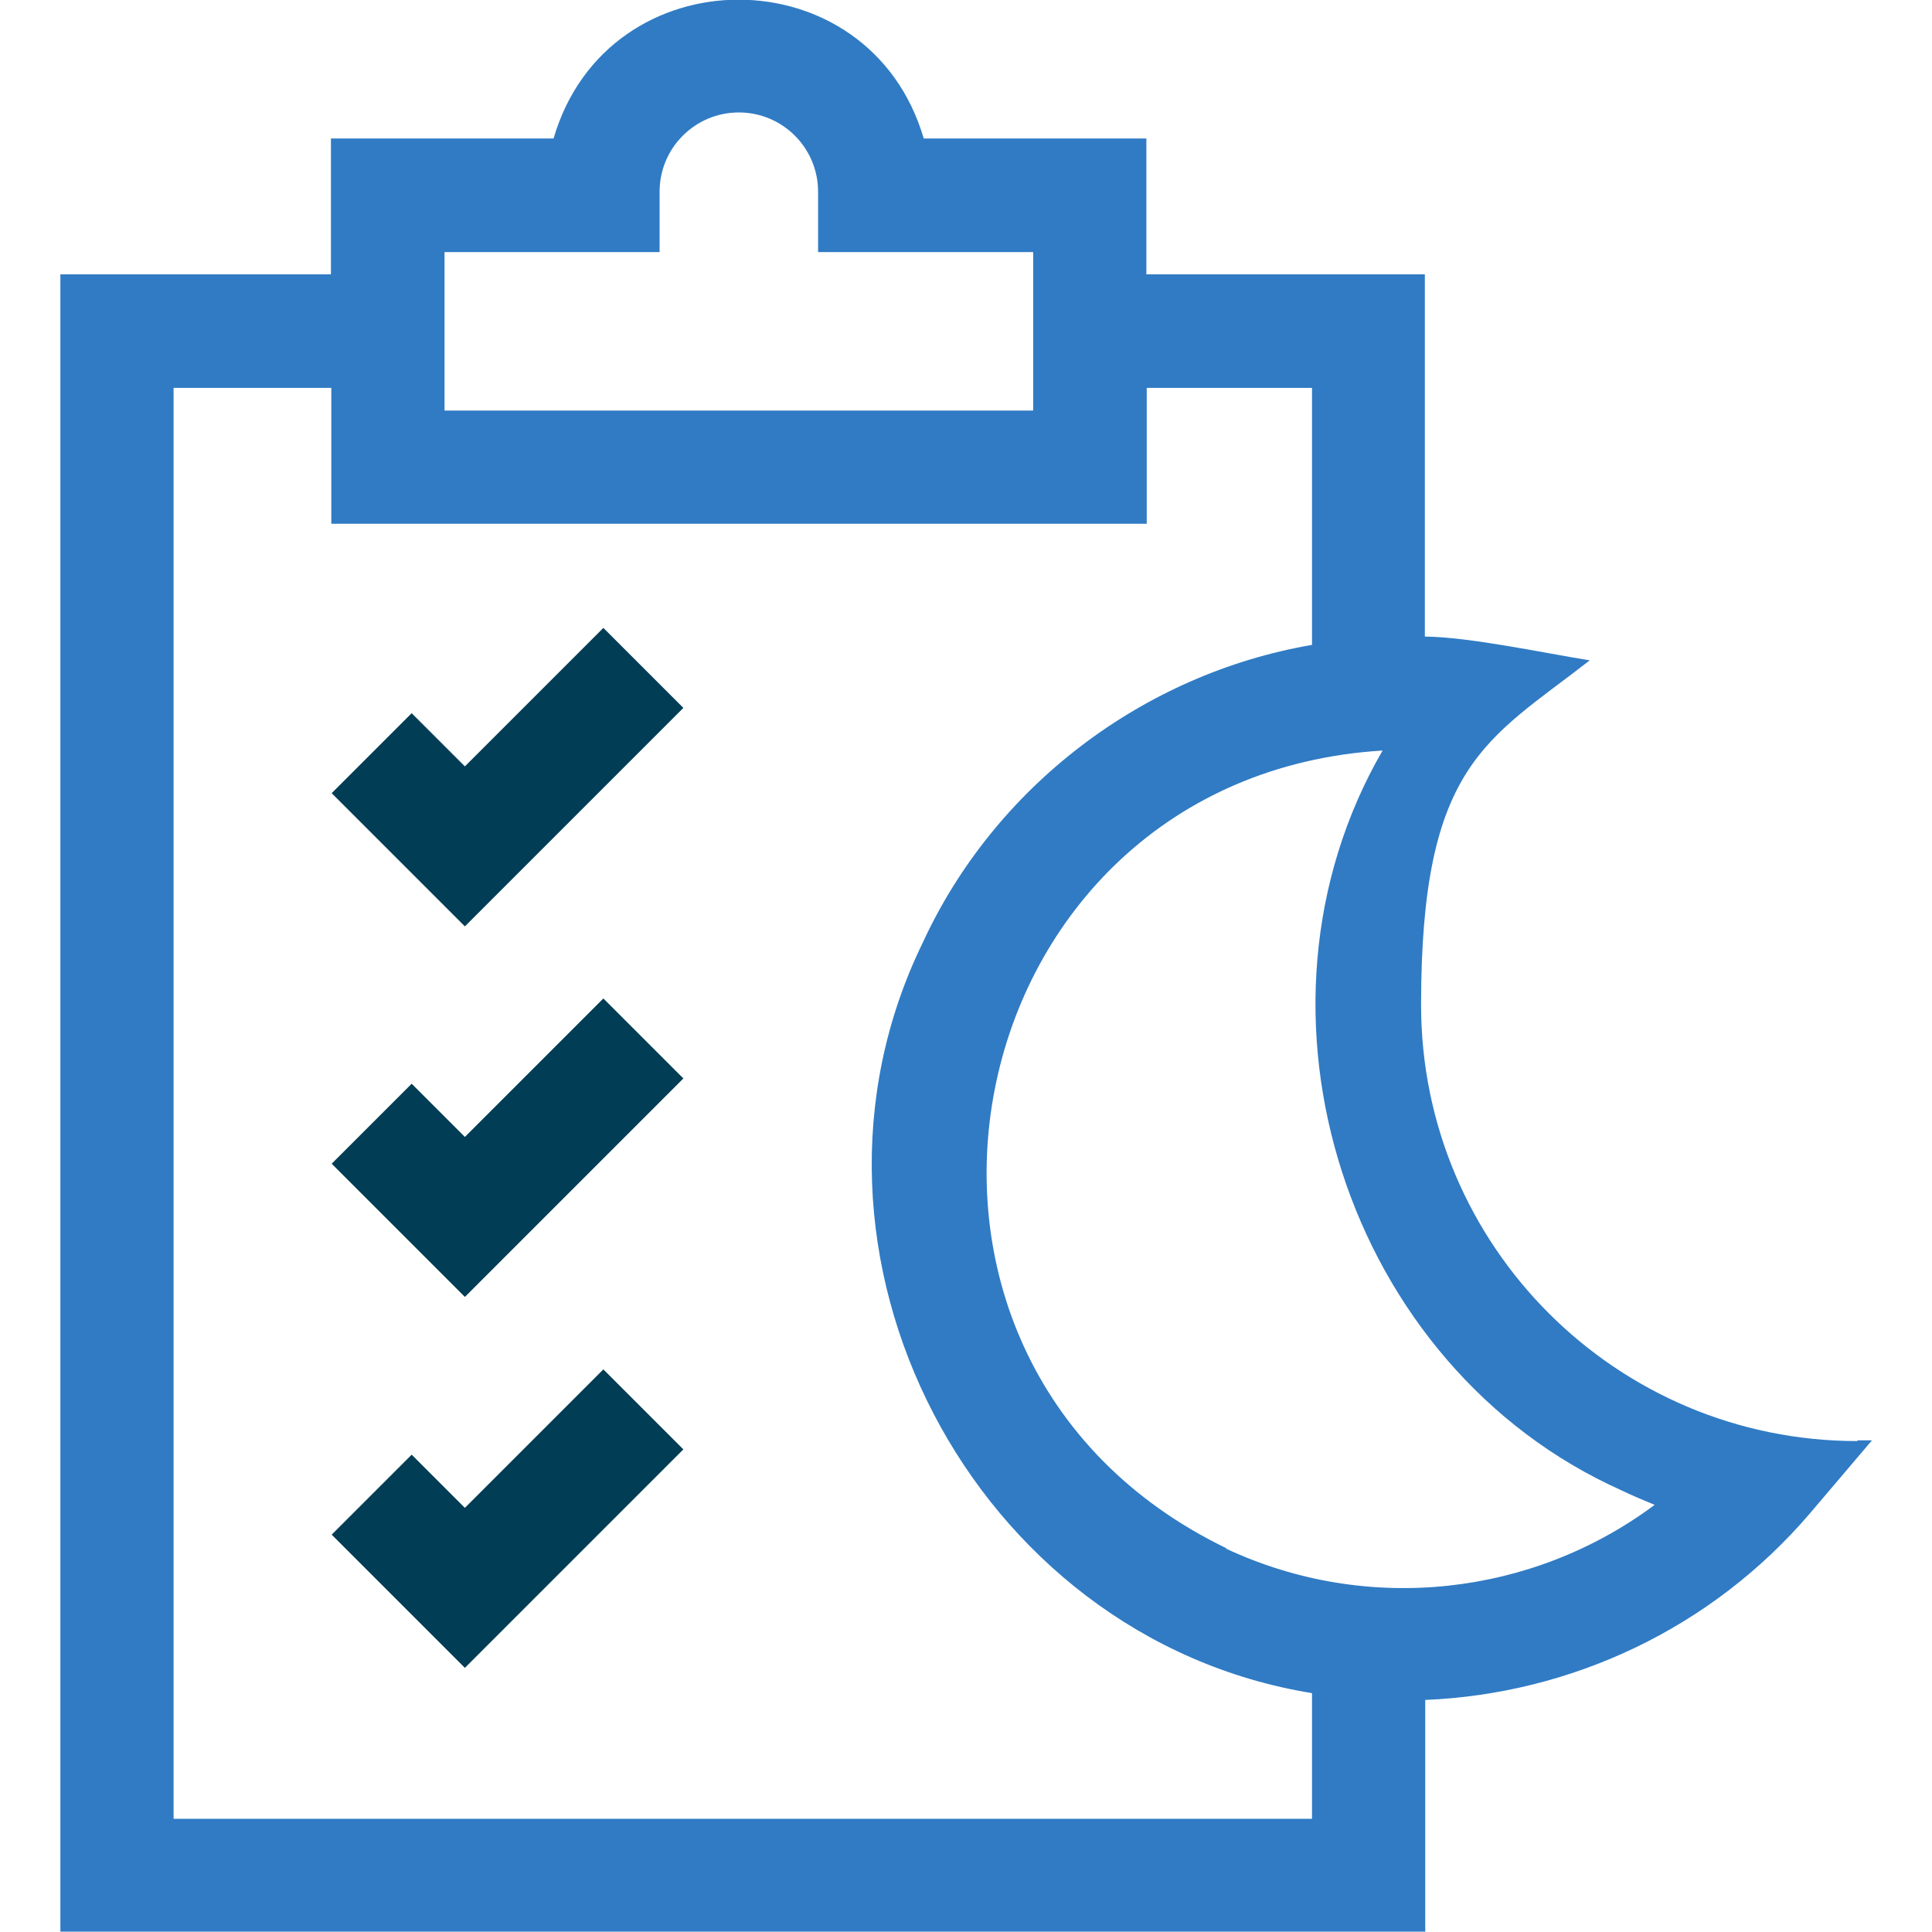
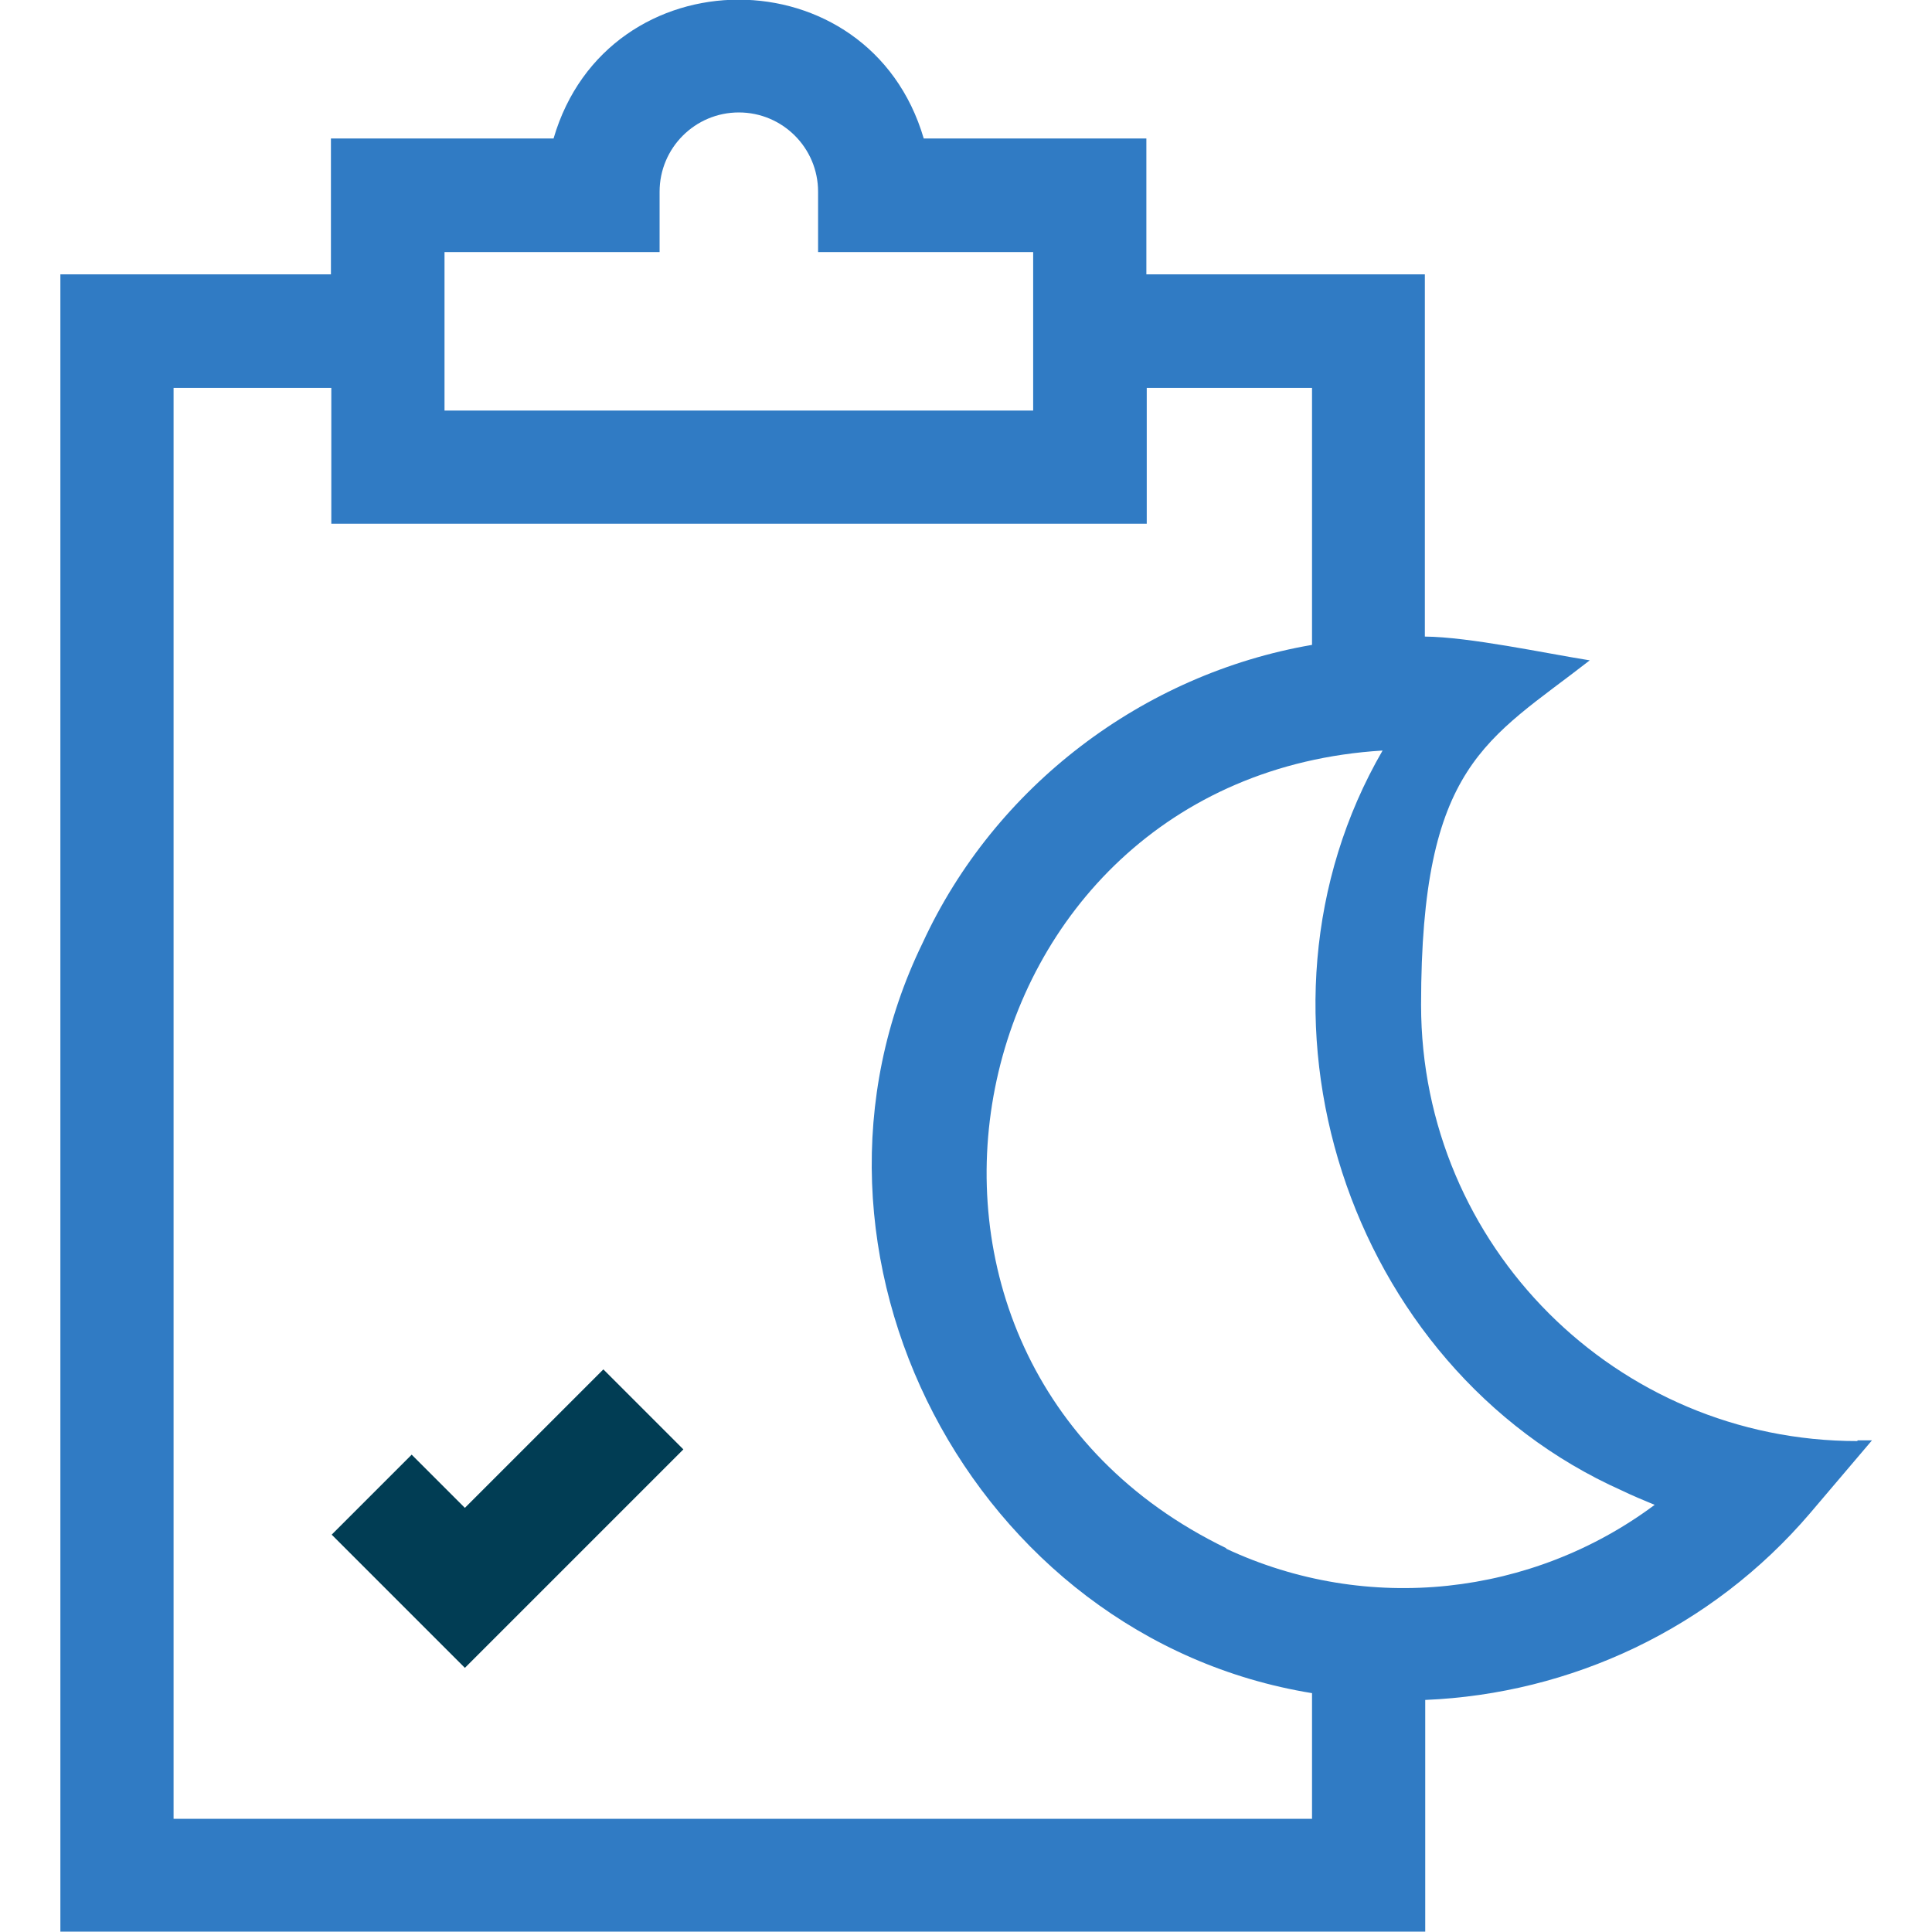
<svg xmlns="http://www.w3.org/2000/svg" viewBox="0 0 512 512" version="1.1" id="Capa_1">
  <defs>
    <style>
      .st0 {
        fill: #013d54;
      }

      .st1 {
        fill: #307bc4;
      }
    </style>
  </defs>
  <path d="M492.2,381.9c-63.8,0-115.6-51.7-115.6-115.6s17.5-70.1,44.7-91.3c-11.9-1.9-31.9-6.2-43.7-6.3v-96h-73.8v-36h-59c-14.4-49.1-83.8-49-98.1,0h-59v36H16v439.2h361.7v-61.4c38.5-1.6,75.8-18.8,102-49.5l16.4-19.3c-1.3,0-2.5,0-3.8,0h0ZM117.8,66.8h57v-16c0-11.6,9.4-21,21-21s21,9.4,21,21v16h57v42H117.8v-42ZM347.7,482H46V102.8h41.8v36h216.1v-36h43.8v68.1c-44.8,7.7-84.1,37.5-103.2,79-40,82.1,13.3,184.2,103.2,198.8v33.4ZM325,410.3c-104.2-50.4-73.1-204.4,41.4-211.4-40.1,69.2-9.6,163.5,63.4,196.1,2.9,1.4,5.8,2.6,8.7,3.8-32.3,24.1-76,29.2-113.6,11.6h0Z" class="st1" />
-   <path d="M123.2,301.3l-14.1-14.1-21.2,21.2,35.3,35.3,57.9-57.9-21.2-21.2-36.7,36.7Z" class="st0" />
  <path d="M123.2,399.6l-14.1-14.1-21.2,21.2,35.3,35.3,57.9-57.9-21.2-21.2-36.7,36.7Z" class="st0" />
-   <path d="M123.2,203.1l-14.1-14.1-21.2,21.2,35.3,35.3,57.9-57.9-21.2-21.2-36.7,36.7Z" class="st0" />
</svg>